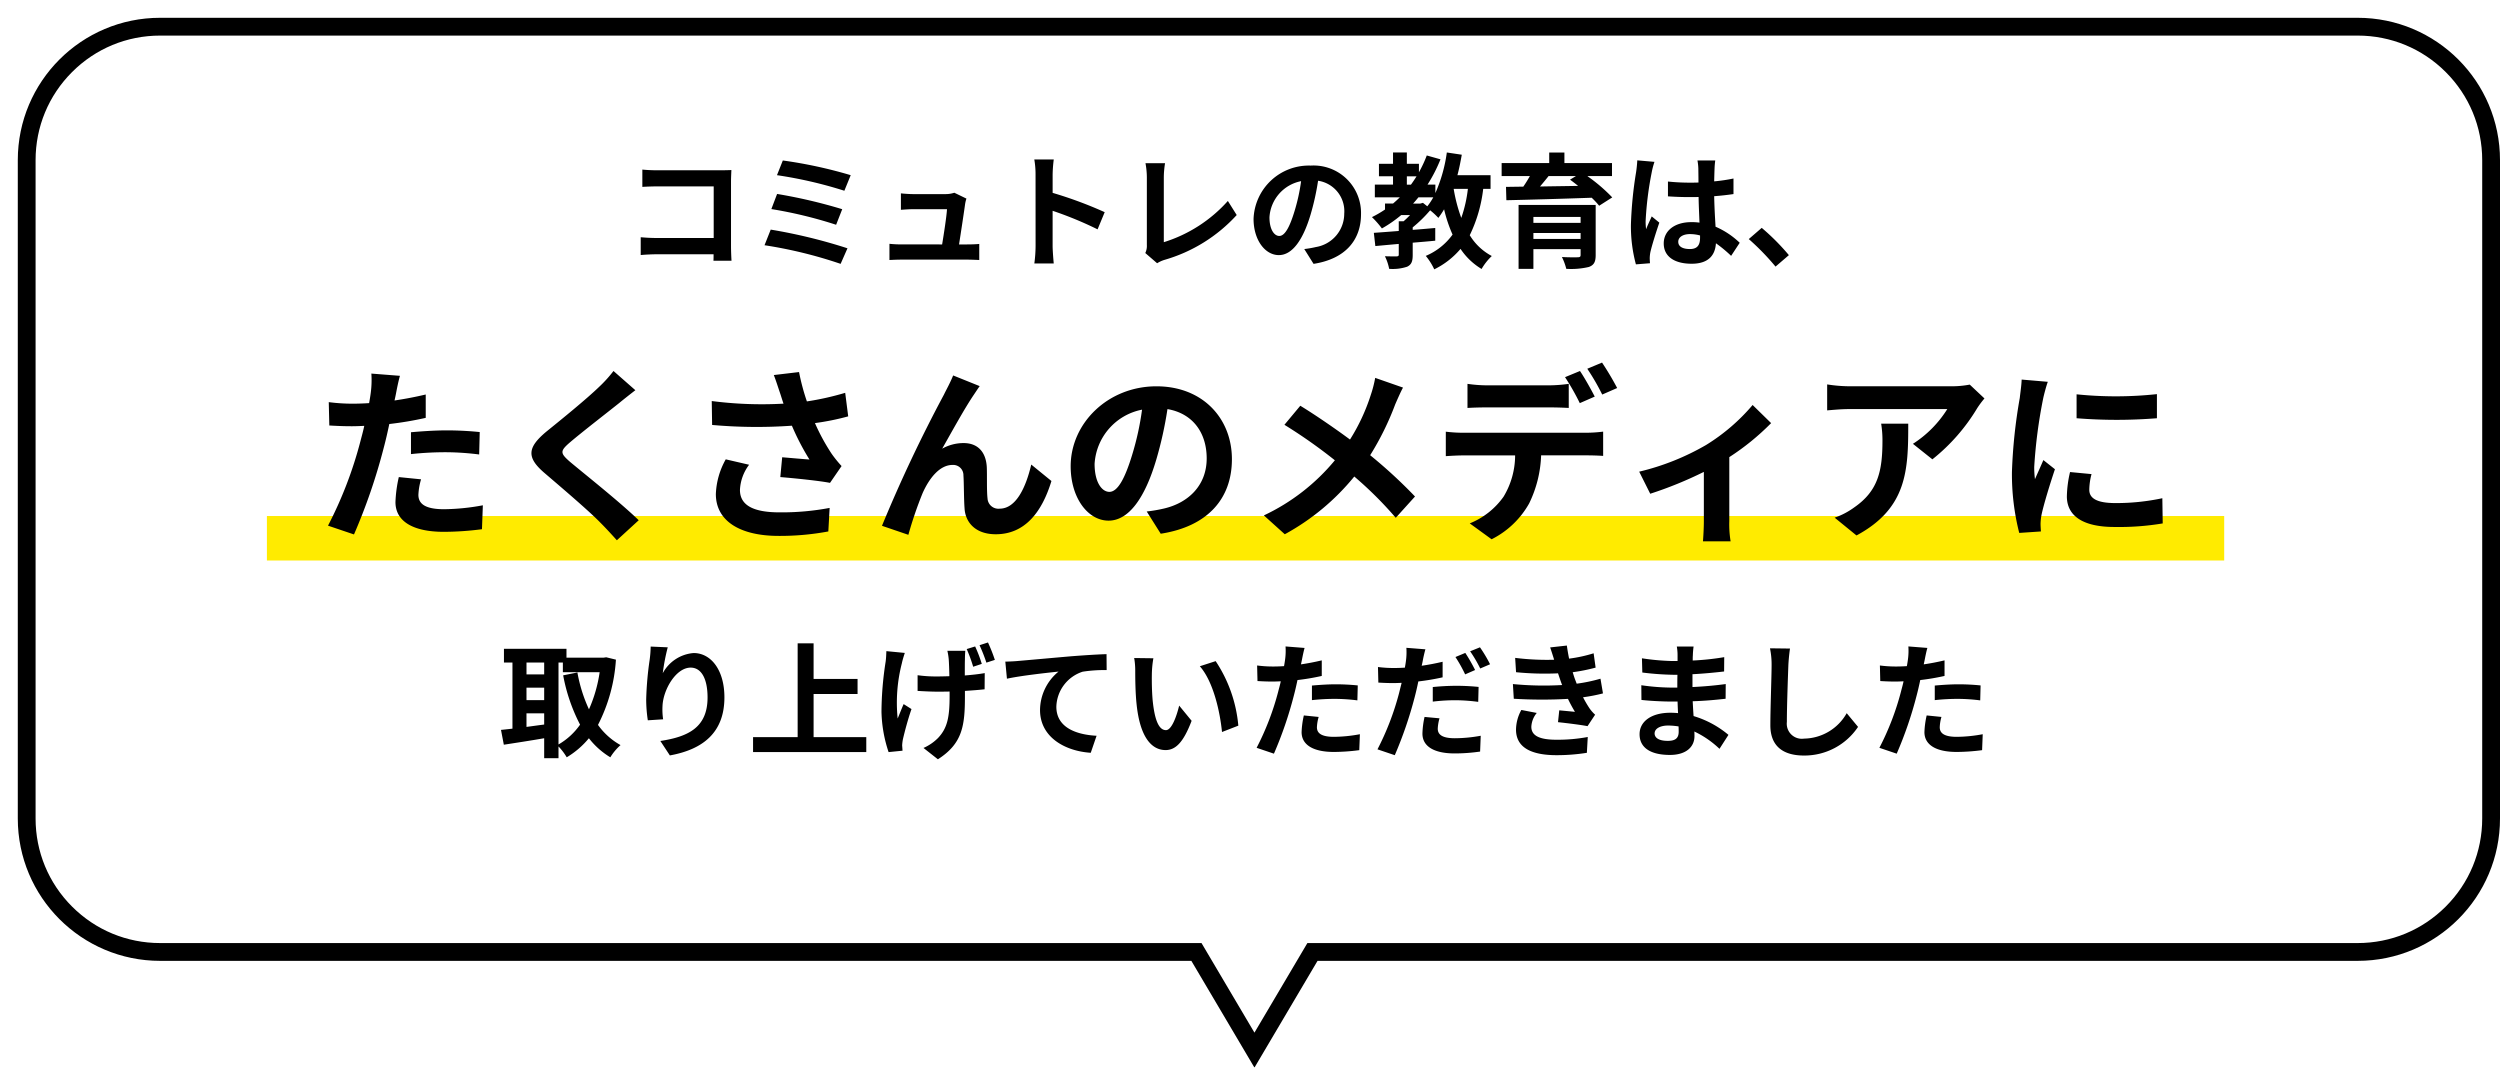
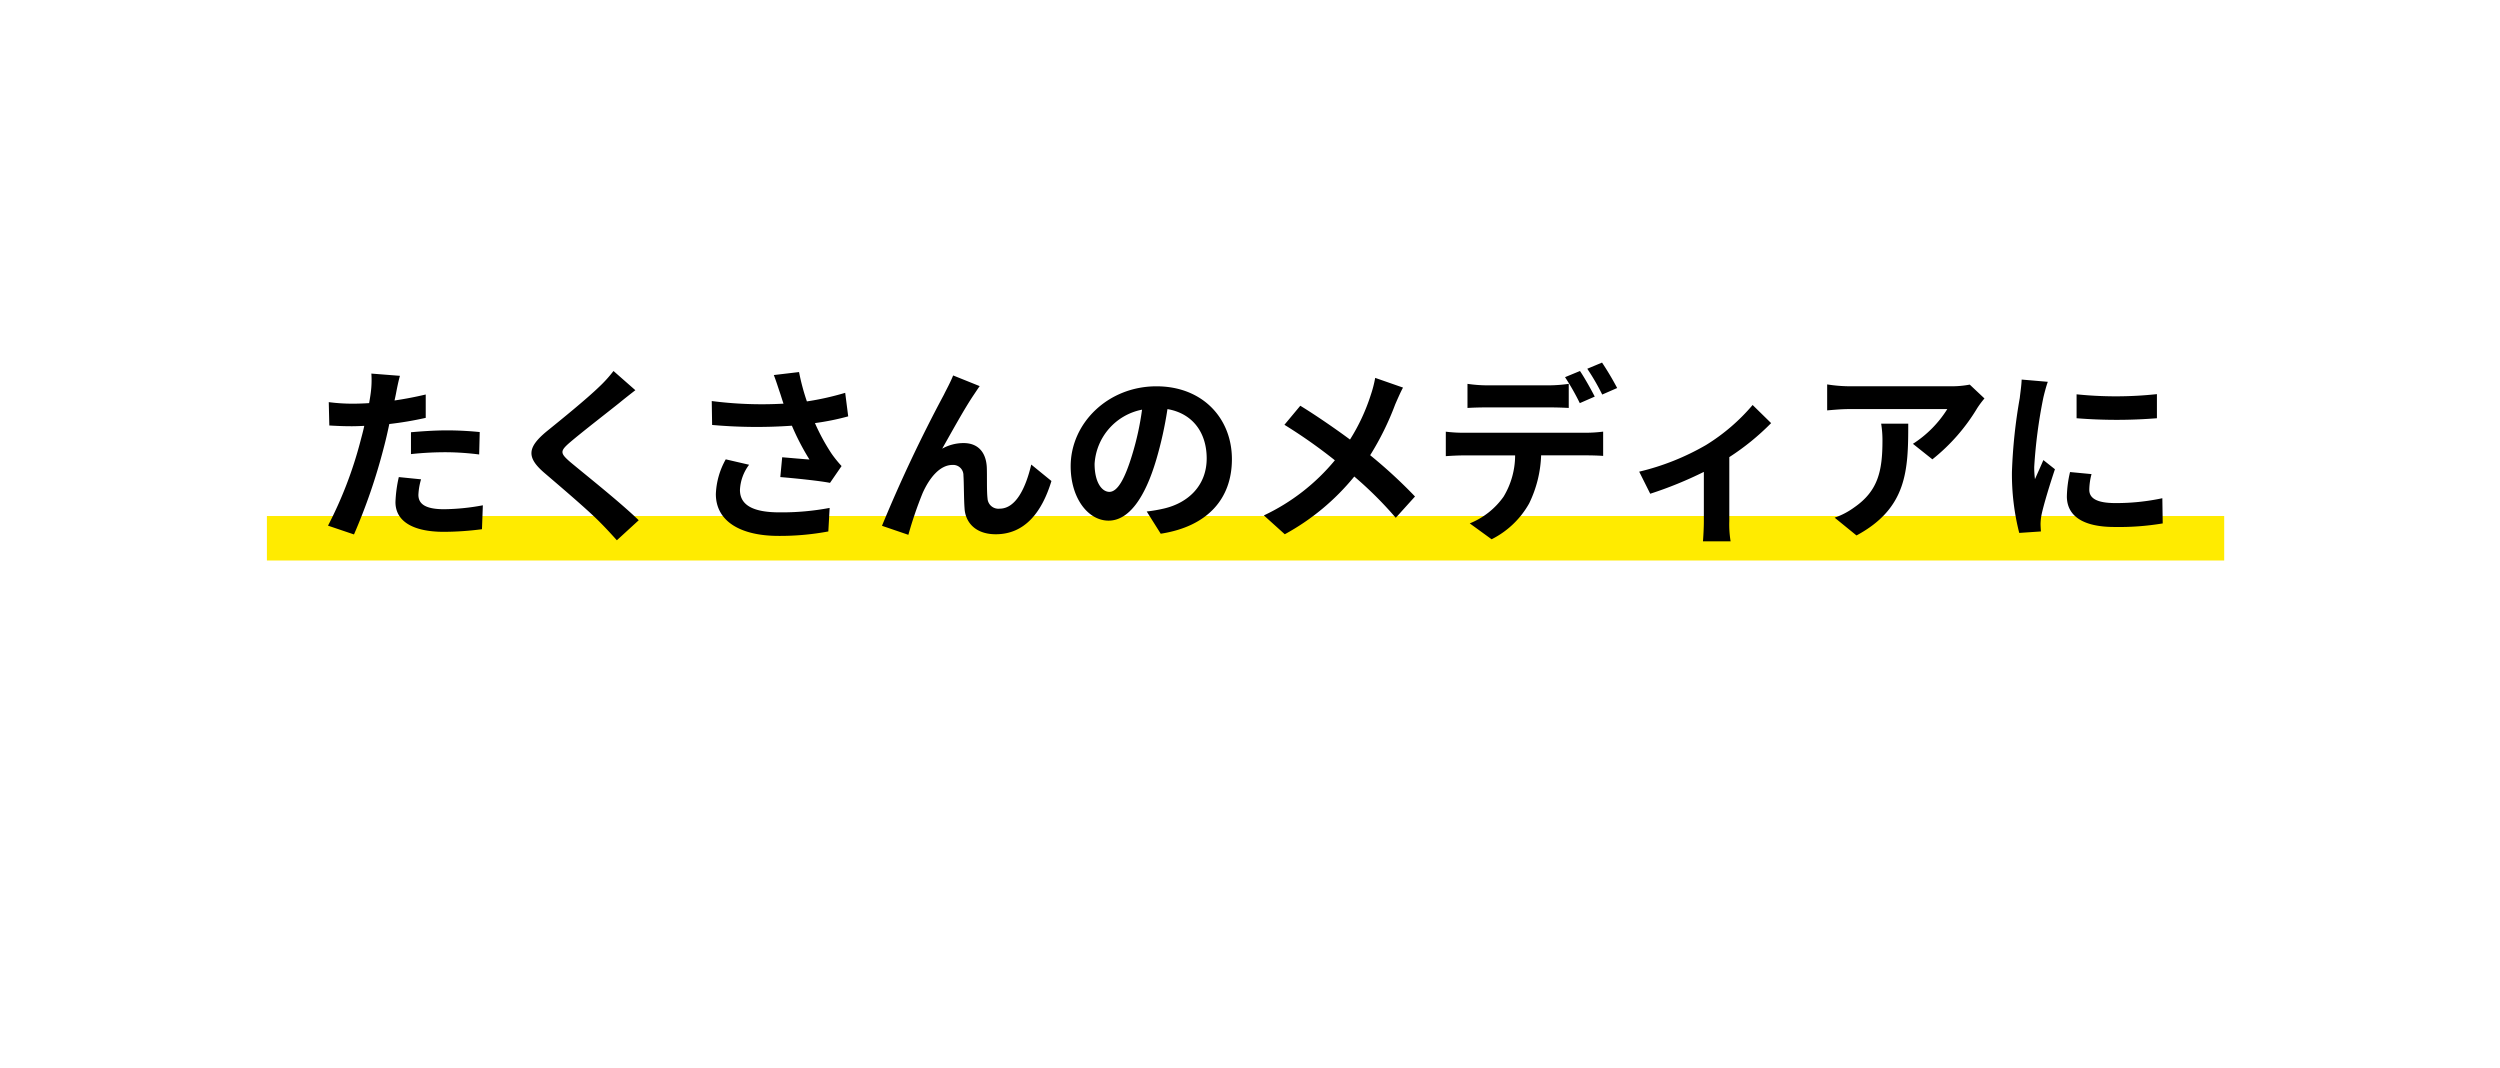
<svg xmlns="http://www.w3.org/2000/svg" width="281" height="120" viewBox="0 0 281 120">
  <defs>
    <filter id="合体_2" x="0" y="0" width="281" height="120" filterUnits="userSpaceOnUse">
      <feOffset dx="2" dy="2" input="SourceAlpha" />
      <feGaussianBlur result="blur" />
      <feFlood />
      <feComposite operator="in" in2="blur" />
      <feComposite in="SourceGraphic" />
    </filter>
  </defs>
  <g id="media-title" transform="translate(-48 -6733)">
    <g transform="matrix(1, 0, 0, 1, 48, 6733)" filter="url(#合体_2)">
      <g id="合体_2-2" data-name="合体 2" fill="#fff">
-         <path d="M 139 116.034 L 132.77 105.491 L 132.48 105 L 131.909 105 L 16 105 C 11.993 105 8.226 103.44 5.393 100.607 C 2.56 97.773 1 94.007 1 90 L 1 16 C 1 11.993 2.56 8.226 5.393 5.393 C 8.226 2.56 11.993 1 16 1 L 263 1 C 267.007 1 270.774 2.56 273.607 5.393 C 276.44 8.226 278 11.993 278 16 L 278 90 C 278 94.007 276.44 97.773 273.607 100.607 C 270.774 103.44 267.007 105 263 105 L 146.091 105 L 145.52 105 L 145.23 105.491 L 139 116.034 Z" stroke="none" />
-         <path d="M 139 114.069 L 144.95 104 L 263 104 C 266.74 104 270.255 102.544 272.9 99.899 C 275.544 97.255 277 93.739 277 90 L 277 16 C 277 12.26 275.544 8.745 272.9 6.1 C 270.255 3.456 266.74 2 263 2 L 16 2 C 12.26 2 8.745 3.456 6.1 6.1 C 3.456 8.745 2 12.26 2 16 L 2 90 C 2 93.739 3.456 97.255 6.1 99.899 C 8.745 102.544 12.261 104 16 104 L 133.05 104 L 139 114.069 M 139 118 L 131.909 106 L 16 106 C 7.163 106 2.842170943040401e-14 98.836 2.842170943040401e-14 90 L 2.842170943040401e-14 16 C 2.842170943040401e-14 7.163 7.163 -1.387677912134677e-05 16 -1.387677912134677e-05 L 263 -1.387677912134677e-05 C 271.837 -1.387677912134677e-05 279 7.163 279 16 L 279 90 C 279 98.836 271.837 106 263 106 L 146.091 106 L 139 118 Z" stroke="none" fill="#000" />
-       </g>
+         </g>
    </g>
    <rect id="長方形_320" data-name="長方形 320" width="220" height="5" transform="translate(78 6791)" fill="#ffeb00" />
-     <path id="パス_664" data-name="パス 664" d="M2.2-9.94v1.946c.392-.028,1.148-.056,1.736-.056H10.22v5.8H3.766c-.63,0-1.26-.042-1.75-.084v2C2.478-.378,3.276-.42,3.822-.42h6.384c0,.266,0,.5-.014.728h2.03c-.028-.42-.056-1.162-.056-1.652V-8.6c0-.406.028-.966.042-1.288-.238.014-.826.028-1.232.028H3.92C3.444-9.856,2.716-9.884,2.2-9.94ZM17.99-10.962,17.332-9.31a48.029,48.029,0,0,1,7.574,1.75l.714-1.75A51.126,51.126,0,0,0,17.99-10.962ZM17.346-7.2,16.7-5.5a48.674,48.674,0,0,1,7.28,1.764l.686-1.75A57.714,57.714,0,0,0,17.346-7.2Zm-.714,4-.7,1.764A49.947,49.947,0,0,1,24.486.658l.77-1.75A59.829,59.829,0,0,0,16.632-3.192ZM38.626-6.678l-1.358-.658a3.169,3.169,0,0,1-1.036.154H32.648c-.378,0-1.022-.042-1.386-.084v1.848c.406-.028.952-.07,1.4-.07h3.78c-.042.784-.35,2.772-.546,3.962H31.36a13.449,13.449,0,0,1-1.386-.07V.224C30.506.2,30.856.182,31.36.182h7.364c.378,0,1.064.028,1.344.042V-1.582c-.364.042-1.008.056-1.372.056h-.9c.21-1.33.574-3.738.686-4.564A3.9,3.9,0,0,1,38.626-6.678ZM46.4-1.344a15.377,15.377,0,0,1-.14,1.96H48.44c-.056-.574-.126-1.554-.126-1.96V-5.306A40.437,40.437,0,0,1,53.368-3.22l.8-1.932a45.725,45.725,0,0,0-5.852-2.17V-9.394a15.221,15.221,0,0,1,.126-1.68H46.256a9.718,9.718,0,0,1,.14,1.68ZM58.73-.56,60.06.588A3.613,3.613,0,0,1,60.886.21a17.544,17.544,0,0,0,8.12-5.04l-.994-1.582a16.042,16.042,0,0,1-7.2,4.634v-7.28a10.24,10.24,0,0,1,.14-1.6h-2.2a8.945,8.945,0,0,1,.154,1.6V-1.47A1.828,1.828,0,0,1,58.73-.56ZM82.978-4.928a5.331,5.331,0,0,0-5.656-5.46A6.22,6.22,0,0,0,70.9-4.4c0,2.366,1.288,4.074,2.842,4.074,1.526,0,2.73-1.736,3.57-4.564a28.313,28.313,0,0,0,.84-3.794,3.461,3.461,0,0,1,2.94,3.7A3.8,3.8,0,0,1,77.9-1.232a10.768,10.768,0,0,1-1.3.224L77.644.658C81.172.112,82.978-1.974,82.978-4.928Zm-10.29.35a4.407,4.407,0,0,1,3.556-4.06A21.015,21.015,0,0,1,75.5-5.25c-.574,1.89-1.12,2.772-1.708,2.772C73.248-2.478,72.688-3.164,72.688-4.578ZM94.99-7.77a14.927,14.927,0,0,1-.742,3.262,17.653,17.653,0,0,1-.854-3.262ZM89.642-6.118H88.83c.21-.224.406-.462.6-.7H91.1a7,7,0,0,1-.672,1.008l-.49-.392ZM88.13-9.184h1.092c-.2.322-.406.63-.63.938H88.13ZM97.538-7.77V-9.31H93.814c.2-.742.35-1.512.49-2.3l-1.68-.252a16.891,16.891,0,0,1-1.288,4.564v-.952h-.882a16.955,16.955,0,0,0,1.456-2.842l-1.54-.434a13.735,13.735,0,0,1-.882,1.89v-.952H88.13v-1.274H86.576v1.274H84.994v1.4h1.582v.938H84.532v1.428h2.814c-.252.238-.5.476-.77.7h-.9v.672a12.6,12.6,0,0,1-1.47.854,10.283,10.283,0,0,1,1.12,1.274A14.345,14.345,0,0,0,87.5-4.83h.994c-.238.252-.49.49-.728.7H87.22v1.092c-1.05.084-2.016.154-2.8.21l.168,1.484c.77-.07,1.666-.154,2.632-.238v1.19c0,.154-.056.2-.238.21s-.784,0-1.316-.014a5.612,5.612,0,0,1,.476,1.414A5.153,5.153,0,0,0,88.158.98c.5-.238.63-.616.63-1.33V-1.722c.84-.07,1.694-.14,2.534-.224V-3.374c-.84.07-1.694.154-2.534.21v-.28a14.937,14.937,0,0,0,1.96-1.918,8.351,8.351,0,0,1,.924.854,10.521,10.521,0,0,0,.644-.966,15.734,15.734,0,0,0,.952,2.842,7.11,7.11,0,0,1-3.01,2.394,7,7,0,0,1,.952,1.512,9.093,9.093,0,0,0,2.954-2.3A7.427,7.427,0,0,0,96.53,1.232,6.509,6.509,0,0,1,97.678-.224,6.41,6.41,0,0,1,95.2-2.562,16.117,16.117,0,0,0,96.712-7.77Zm4.816,5.628v-.672h5.306v.672ZM107.66-4.62v.672h-5.306V-4.62Zm1.694-1.344h-8.666V1.218h1.666V-.994h5.306V-.35c0,.2-.07.266-.322.266-.21.014-1.106.014-1.778-.028a6.608,6.608,0,0,1,.49,1.33,8.74,8.74,0,0,0,2.534-.21c.574-.21.77-.56.77-1.344Zm-2.212-3.248-.672.406c.294.21.6.448.91.7-1.47.028-2.926.042-4.284.07.322-.378.658-.784.966-1.176Zm4.046,0v-1.456H105.84v-1.19h-1.708v1.19H98.784v1.456h3.178c-.224.392-.476.812-.742,1.19l-1.946.028.042,1.5c2.45-.056,6.1-.154,9.59-.28a9.331,9.331,0,0,1,.84.9l1.47-.938a18.614,18.614,0,0,0-2.8-2.394Zm7.448,7.392c0-.532.532-.868,1.33-.868a4.322,4.322,0,0,1,1.12.154v.252c0,.826-.294,1.274-1.148,1.274C119.2-1.008,118.636-1.246,118.636-1.82Zm4.158-9.142h-2a5.945,5.945,0,0,1,.1.924c0,.294.014.868.014,1.554-.322.014-.658.014-.98.014a23.327,23.327,0,0,1-2.45-.126V-6.93c.826.056,1.624.084,2.45.084.322,0,.658,0,.994-.014.014.994.07,2.016.1,2.884a6.228,6.228,0,0,0-.91-.056c-1.9,0-3.108.98-3.108,2.394,0,1.47,1.2,2.282,3.136,2.282,1.89,0,2.646-.952,2.73-2.3a14.685,14.685,0,0,1,1.708,1.414l.966-1.47a9.163,9.163,0,0,0-2.716-1.806c-.056-.952-.126-2.072-.154-3.43.77-.056,1.5-.14,2.17-.238v-1.75a19.181,19.181,0,0,1-2.17.322c.014-.616.028-1.134.042-1.442A8.767,8.767,0,0,1,122.794-10.962Zm-6.832.154-1.932-.168a13.355,13.355,0,0,1-.14,1.372,44.337,44.337,0,0,0-.574,5.838,16.444,16.444,0,0,0,.56,4.48l1.582-.126c-.014-.2-.028-.434-.028-.574a3.907,3.907,0,0,1,.07-.658c.168-.756.616-2.184,1.008-3.332l-.854-.7c-.21.476-.448.952-.63,1.442a6.617,6.617,0,0,1-.056-.91,37.372,37.372,0,0,1,.672-5.418A9.09,9.09,0,0,1,115.962-10.808ZM129.57.966l1.5-1.288a25.193,25.193,0,0,0-3.052-3.066l-1.456,1.26A27.434,27.434,0,0,1,129.57.966Z" transform="translate(118 6762)" />
-     <path id="パス_666" data-name="パス 666" d="M6.776-9.534h.49v1.092H11.4a15.879,15.879,0,0,1-1.2,4.172A16.883,16.883,0,0,1,8.9-8.414l-1.6.322A19.836,19.836,0,0,0,9.2-2.548,7.59,7.59,0,0,1,6.776-.322Zm-3.6,5.712H5.166v1.26c-.672.084-1.344.182-1.988.266Zm0-2.884H5.166v1.4H3.178ZM5.166-9.534V-8.2H3.178v-1.33Zm6.972-.588-.28.042H7.672v-.994H.644v1.54H1.6V-2.1c-.476.056-.91.1-1.288.14L.63-.294c1.288-.2,2.926-.448,4.536-.728v2.24h1.61V-.1A6.659,6.659,0,0,1,7.7,1.12a9.591,9.591,0,0,0,2.492-2.142A8.832,8.832,0,0,0,12.6,1.12,6.043,6.043,0,0,1,13.748-.252,7.7,7.7,0,0,1,11.214-2.52,18.582,18.582,0,0,0,13.23-9.856Zm6.916-1.12-1.918-.084a12.4,12.4,0,0,1-.112,1.47,36.837,36.837,0,0,0-.392,4.48,15.836,15.836,0,0,0,.182,2.338l1.722-.112a7.32,7.32,0,0,1-.07-1.484c.07-1.848,1.512-4.326,3.164-4.326,1.176,0,1.9,1.2,1.9,3.36,0,3.388-2.2,4.41-5.306,4.886L19.292.91C23,.238,25.424-1.652,25.424-5.614c0-3.08-1.512-4.984-3.458-4.984A4.322,4.322,0,0,0,18.494-8.33,22.827,22.827,0,0,1,19.054-11.242ZM35.448-1.148V-5.992H40.39V-7.686H35.448v-4H33.656V-1.148H28.644V.532H41.37v-1.68ZM52.5-10.85H50.484a7.005,7.005,0,0,1,.154.966c.028.378.056,1.12.07,1.89-.49.014-.98.028-1.442.028a14.819,14.819,0,0,1-2.128-.14v1.764c.7.042,1.554.084,2.17.084.462,0,.952,0,1.428-.014v.49c0,2.366-.238,3.612-1.3,4.732A5.323,5.323,0,0,1,47.8.07L49.42,1.344c2.786-1.778,3.038-3.808,3.038-7.112v-.574c.84-.056,1.61-.112,2.212-.182l.014-1.82c-.616.112-1.4.2-2.24.266,0-.784,0-1.512.014-1.806C52.458-10.206,52.472-10.542,52.5-10.85Zm-6.8.238-2.072-.2c-.014.35-.028.826-.084,1.2A37.351,37.351,0,0,0,43.078-4a15.227,15.227,0,0,0,.8,4.536L45.444.378c-.014-.2-.028-.434-.042-.588A4.773,4.773,0,0,1,45.486-.9c.182-.784.546-2.2.966-3.4l-.882-.56c-.224.5-.49,1.19-.672,1.624a17.726,17.726,0,0,1,.476-6.23C45.43-9.758,45.584-10.262,45.7-10.612Zm7.91-.728-.952.294a16.9,16.9,0,0,1,.728,1.988l.966-.322A15.447,15.447,0,0,0,53.606-11.34Zm1.442-.448-.952.308a18.376,18.376,0,0,1,.77,1.96l.952-.308A18.261,18.261,0,0,0,55.048-11.788Zm1.946,2.156.182,1.918c1.624-.35,4.48-.658,5.8-.8A5.638,5.638,0,0,0,60.9-4.186c0,3.024,2.772,4.606,5.7,4.8L67.256-1.3c-2.366-.126-4.522-.966-4.522-3.262A4.258,4.258,0,0,1,65.688-8.5a15.842,15.842,0,0,1,2.7-.182l-.014-1.792c-.98.028-2.52.126-3.962.238-2.562.224-4.872.434-6.034.532C58.1-9.674,57.554-9.646,56.994-9.632ZM73.64-10.01l-2.156-.028A8.51,8.51,0,0,1,71.6-8.61c0,.854.014,2.492.154,3.78C72.142-1.078,73.472.308,75.012.308c1.12,0,2-.854,2.926-3.29l-1.4-1.708c-.266,1.12-.826,2.758-1.484,2.758-.882,0-1.3-1.386-1.5-3.4-.084-1.008-.1-2.058-.084-2.968A11.327,11.327,0,0,1,73.64-10.01Zm7,.322-1.778.574c1.526,1.736,2.268,5.138,2.492,7.392l1.834-.714A15.556,15.556,0,0,0,80.64-9.688ZM92.218-3.416l-1.666-.168A9.79,9.79,0,0,0,90.3-1.708C90.3-.294,91.574.518,93.926.518a22.474,22.474,0,0,0,2.856-.2l.07-1.792a16.43,16.43,0,0,1-2.912.294c-1.5,0-1.918-.462-1.918-1.078A4.8,4.8,0,0,1,92.218-3.416Zm-1.582-7.756-2.142-.168a7.177,7.177,0,0,1-.042,1.414q-.042.336-.126.8-.651.042-1.26.042A13.854,13.854,0,0,1,85.3-9.2l.042,1.75c.49.028,1.022.056,1.694.056.294,0,.6-.014.924-.028-.084.406-.2.8-.294,1.176a30.312,30.312,0,0,1-2.422,6.3l1.946.658a43.5,43.5,0,0,0,2.226-6.482c.154-.574.294-1.19.42-1.792a25.773,25.773,0,0,0,2.73-.462v-1.75c-.77.182-1.554.336-2.338.448.042-.2.084-.378.112-.532C90.4-10.164,90.524-10.794,90.636-11.172Zm.826,4.228v1.638a24.054,24.054,0,0,1,2.7-.14,20.524,20.524,0,0,1,2.408.168l.042-1.68a24.619,24.619,0,0,0-2.464-.126C93.254-7.084,92.246-7.014,91.462-6.944ZM105.8-3.262l-1.68-.154a9.53,9.53,0,0,0-.238,1.876c0,1.414,1.274,2.226,3.626,2.226a20.092,20.092,0,0,0,2.856-.21l.07-1.778a16.376,16.376,0,0,1-2.912.28c-1.5,0-1.918-.462-1.918-1.078A4.908,4.908,0,0,1,105.8-3.262Zm-1.582-7.756-2.142-.168a7.3,7.3,0,0,1-.042,1.428q-.042.336-.126.8-.651.042-1.26.042a13.7,13.7,0,0,1-1.764-.112l.042,1.75c.49.028,1.008.056,1.694.056.294,0,.6-.014.924-.028-.1.392-.2.8-.294,1.176a30.62,30.62,0,0,1-2.422,6.3l1.946.658A45.158,45.158,0,0,0,103-5.6c.154-.574.294-1.2.42-1.806a25.773,25.773,0,0,0,2.73-.462v-1.75c-.77.182-1.568.336-2.352.448.042-.182.084-.364.112-.518C103.964-10,104.1-10.626,104.216-11.018Zm.826,4.242v1.638a20.952,20.952,0,0,1,2.7-.154,20.358,20.358,0,0,1,2.408.182l.042-1.68a24.62,24.62,0,0,0-2.464-.126A26.689,26.689,0,0,0,105.042-6.776Zm3.654-3.836-1.106.462A15.675,15.675,0,0,1,108.682-8.2l1.12-.49A19.258,19.258,0,0,0,108.7-10.612Zm1.652-.63-1.106.448a14.842,14.842,0,0,1,1.134,1.932l1.106-.476A15.454,15.454,0,0,0,110.348-11.242Zm3.7,4.13.1,1.652a52.065,52.065,0,0,0,6.09.014c.224.476.49.966.784,1.456-.42-.042-1.176-.112-1.764-.168l-.14,1.33c1.022.112,2.534.294,3.318.448l.854-1.288a4.268,4.268,0,0,1-.63-.714,12.741,12.741,0,0,1-.728-1.246,18.759,18.759,0,0,0,2.24-.434l-.28-1.652a18.074,18.074,0,0,1-2.674.56c-.084-.224-.168-.434-.238-.63s-.14-.434-.21-.658a20.409,20.409,0,0,0,2.576-.518l-.224-1.61a16.091,16.091,0,0,1-2.758.6q-.147-.714-.252-1.47l-1.876.21c.168.49.308.938.448,1.386a29.122,29.122,0,0,1-4.382-.21l.1,1.61a32.733,32.733,0,0,0,4.718.126c.084.238.168.5.28.826.056.154.112.322.182.49A35.875,35.875,0,0,1,114.044-7.112Zm2.688,3.248L115-4.2a4.649,4.649,0,0,0-.6,2.254c.028,2,1.764,2.828,4.564,2.828a21.5,21.5,0,0,0,3.4-.266l.1-1.778a18.426,18.426,0,0,1-3.514.308c-1.848,0-2.828-.42-2.828-1.456A2.628,2.628,0,0,1,116.732-3.864Zm13.244,2.282c0-.476.546-.868,1.54-.868a7.775,7.775,0,0,1,1.148.1c.014.252.014.448.014.6,0,.812-.49,1.022-1.232,1.022C130.48-.728,129.976-1.05,129.976-1.582Zm4.382-9.744h-1.89a5.628,5.628,0,0,1,.084.966V-9.7h-.546a26.137,26.137,0,0,1-3.458-.308l.042,1.6a32.183,32.183,0,0,0,3.43.252h.518c-.014.476-.014.98-.014,1.442h-.672a24.739,24.739,0,0,1-3.374-.266l.014,1.652c.924.112,2.52.182,3.332.182h.728c.014.42.028.868.056,1.3-.28-.028-.574-.042-.868-.042-2.156,0-3.458.994-3.458,2.408C128.282,0,129.458.854,131.7.854c1.848,0,2.758-.924,2.758-2.114,0-.154,0-.322-.014-.518A10.731,10.731,0,0,1,137.27.168L138.278-1.4a10.961,10.961,0,0,0-3.92-2.114c-.042-.56-.07-1.134-.1-1.666,1.344-.042,2.436-.14,3.7-.28l.014-1.652c-1.134.154-2.324.266-3.738.336V-8.218c1.358-.07,2.632-.2,3.556-.308l.014-1.61a29.341,29.341,0,0,1-3.542.378c0-.224,0-.434.014-.574A9.451,9.451,0,0,1,134.358-11.326Zm10.836.224-2.254-.028a8.93,8.93,0,0,1,.182,1.89c0,1.2-.14,4.886-.14,6.762,0,2.394,1.484,3.4,3.78,3.4a7.247,7.247,0,0,0,6.076-3.22l-1.274-1.54A5.6,5.6,0,0,1,146.776-.98a1.692,1.692,0,0,1-1.932-1.876c0-1.736.112-4.872.168-6.384C145.04-9.8,145.11-10.514,145.194-11.1Zm17.024,7.686-1.666-.168a9.79,9.79,0,0,0-.252,1.876c0,1.414,1.274,2.226,3.626,2.226a22.474,22.474,0,0,0,2.856-.2l.07-1.792a16.43,16.43,0,0,1-2.912.294c-1.5,0-1.918-.462-1.918-1.078A4.8,4.8,0,0,1,162.218-3.416Zm-1.582-7.756-2.142-.168a7.178,7.178,0,0,1-.042,1.414q-.042.336-.126.8-.651.042-1.26.042A13.855,13.855,0,0,1,155.3-9.2l.042,1.75c.49.028,1.022.056,1.694.056.294,0,.6-.014.924-.028-.084.406-.2.8-.294,1.176a30.313,30.313,0,0,1-2.422,6.3l1.946.658a43.5,43.5,0,0,0,2.226-6.482c.154-.574.294-1.19.42-1.792a25.772,25.772,0,0,0,2.73-.462v-1.75c-.77.182-1.554.336-2.338.448.042-.2.084-.378.112-.532C160.4-10.164,160.524-10.794,160.636-11.172Zm.826,4.228v1.638a24.054,24.054,0,0,1,2.7-.14,20.524,20.524,0,0,1,2.408.168l.042-1.68a24.62,24.62,0,0,0-2.464-.126C163.254-7.084,162.246-7.014,161.462-6.944Z" transform="translate(104 6817)" />
    <path id="パス_665" data-name="パス 665" d="M12.327-5.124l-2.5-.252A14.685,14.685,0,0,0,9.45-2.562C9.45-.441,11.361.777,14.889.777A33.711,33.711,0,0,0,19.173.483l.1-2.688a24.645,24.645,0,0,1-4.368.441c-2.247,0-2.877-.693-2.877-1.617A7.2,7.2,0,0,1,12.327-5.124ZM9.954-16.758,6.741-17.01a10.765,10.765,0,0,1-.063,2.121q-.063.5-.189,1.2-.977.063-1.89.063A20.782,20.782,0,0,1,1.953-13.8l.063,2.625c.735.042,1.533.084,2.541.084.441,0,.9-.021,1.386-.042-.126.609-.294,1.2-.441,1.764A45.468,45.468,0,0,1,1.869.084l2.919.987A65.256,65.256,0,0,0,8.127-8.652c.231-.861.441-1.785.63-2.688a38.659,38.659,0,0,0,4.095-.693v-2.625c-1.155.273-2.331.5-3.507.672.063-.294.126-.567.168-.8C9.6-15.246,9.786-16.191,9.954-16.758Zm1.239,6.342v2.457a36.081,36.081,0,0,1,4.053-.21,30.786,30.786,0,0,1,3.612.252l.063-2.52a36.929,36.929,0,0,0-3.7-.189C13.881-10.626,12.369-10.521,11.193-10.416Zm25.221-4.725L33.957-17.3a14.6,14.6,0,0,1-1.617,1.785c-1.407,1.365-4.284,3.7-5.943,5.04-2.1,1.764-2.268,2.877-.168,4.662,1.911,1.638,5,4.263,6.279,5.586.63.63,1.239,1.3,1.827,1.953L36.792-.525C34.65-2.6,30.66-5.754,29.085-7.077c-1.134-.987-1.155-1.218-.042-2.184,1.407-1.2,4.179-3.339,5.544-4.431C35.07-14.091,35.763-14.637,36.414-15.141Zm16.233.231c.126.357.252.8.42,1.281A43.961,43.961,0,0,1,45-13.923l.042,2.688a56.313,56.313,0,0,0,8.967.084,27.594,27.594,0,0,0,1.974,3.8c-.651-.042-2.037-.168-3.066-.252l-.21,2.226c1.764.147,4.41.42,5.586.651l1.3-1.89a13.241,13.241,0,0,1-1.134-1.407A23,23,0,0,1,56.6-11.445a27.93,27.93,0,0,0,3.738-.756L60-14.847a31.624,31.624,0,0,1-4.305.966,24.558,24.558,0,0,1-.882-3.3l-2.835.336C52.248-16.149,52.479-15.393,52.647-14.91ZM49.2-6.762l-2.625-.609a8.6,8.6,0,0,0-1.113,3.906c0,3.024,2.709,4.683,6.993,4.7a29.626,29.626,0,0,0,5.649-.5l.147-2.646a29,29,0,0,1-5.628.5c-2.877,0-4.452-.756-4.452-2.52A5.059,5.059,0,0,1,49.2-6.762ZM75.117-15.6l-2.982-1.2c-.357.882-.756,1.575-1.029,2.142A162.135,162.135,0,0,0,64.134.1L67.1,1.113a44.16,44.16,0,0,1,1.6-4.683c.756-1.7,1.932-3.171,3.36-3.171A1.152,1.152,0,0,1,73.29-5.565c.063.861.042,2.583.126,3.7C73.5-.336,74.592,1.05,76.923,1.05c3.213,0,5.166-2.394,6.258-5.985L80.913-6.783c-.609,2.6-1.722,4.956-3.549,4.956A1.221,1.221,0,0,1,76-2.961c-.105-.882-.042-2.562-.084-3.507-.084-1.743-1.029-2.73-2.6-2.73a4.884,4.884,0,0,0-2.415.63c1.05-1.848,2.52-4.536,3.549-6.048C74.676-14.952,74.907-15.309,75.117-15.6Zm28.35,8.211c0-4.578-3.276-8.19-8.484-8.19-5.439,0-9.639,4.137-9.639,8.988,0,3.549,1.932,6.111,4.263,6.111,2.289,0,4.1-2.6,5.355-6.846a42.469,42.469,0,0,0,1.26-5.691c2.835.483,4.41,2.646,4.41,5.544,0,3.066-2.1,5-4.788,5.628a16.152,16.152,0,0,1-1.953.336l1.575,2.5C100.758.168,103.467-2.961,103.467-7.392Zm-15.435.525a6.61,6.61,0,0,1,5.334-6.09,31.521,31.521,0,0,1-1.113,5.082c-.861,2.835-1.68,4.158-2.562,4.158C88.872-3.717,88.032-4.746,88.032-6.867ZM122.7-15.435l-3.129-1.092a13.1,13.1,0,0,1-.5,1.932,21.777,21.777,0,0,1-2.331,5c-1.7-1.26-3.906-2.772-5.586-3.8l-1.785,2.142a57.737,57.737,0,0,1,5.67,3.99,23.109,23.109,0,0,1-7.98,6.195L109.41,1.05a26.253,26.253,0,0,0,7.812-6.489A42.285,42.285,0,0,1,121.884-.8l2.163-2.394a54.988,54.988,0,0,0-5.04-4.641,31.715,31.715,0,0,0,2.814-5.712C122.031-14.028,122.43-14.952,122.7-15.435Zm7.245-.42v2.709c.63-.042,1.533-.063,2.247-.063h6.867c.735,0,1.554.021,2.268.063v-2.709a16.484,16.484,0,0,1-2.268.168H132.2A15.712,15.712,0,0,1,129.948-15.855Zm-2.436,5.376v2.751c.588-.042,1.407-.084,2.016-.084H135.3A9.025,9.025,0,0,1,134-3.171a8.576,8.576,0,0,1-3.8,3l2.457,1.785a9.953,9.953,0,0,0,4.221-4.032,13.323,13.323,0,0,0,1.344-5.4h5.061c.588,0,1.386.021,1.911.063v-2.73a15.881,15.881,0,0,1-1.911.126H129.528A15.988,15.988,0,0,1,127.512-10.479ZM142.59-17.3l-1.68.693a26.737,26.737,0,0,1,1.659,2.919l1.68-.735C143.85-15.2,143.115-16.527,142.59-17.3Zm2.478-.945-1.659.693a24.777,24.777,0,0,1,1.68,2.9l1.68-.735A32.842,32.842,0,0,0,145.068-18.249Zm4.179,12.264,1.239,2.478a43.81,43.81,0,0,0,6.027-2.457V-.42c0,.735-.063,1.848-.1,2.268h3.108a11.691,11.691,0,0,1-.147-2.268v-7.2a27.526,27.526,0,0,0,4.7-3.822l-2.079-2.037a21.879,21.879,0,0,1-5.229,4.494A27.729,27.729,0,0,1,149.247-5.985Zm38.808-8.232L186.4-15.771a10.83,10.83,0,0,1-2.142.189H172.935a16.648,16.648,0,0,1-2.562-.21v2.919c.987-.084,1.68-.147,2.562-.147h10.941a12.488,12.488,0,0,1-3.864,3.906L182.2-7.371a21.388,21.388,0,0,0,5.04-5.754A10.577,10.577,0,0,1,188.055-14.217Zm-8.568,2.835h-3.045a11.642,11.642,0,0,1,.147,1.89c0,3.444-.5,5.67-3.171,7.518a8.3,8.3,0,0,1-2.205,1.155l2.457,2C179.382-1.89,179.487-6.174,179.487-11.382Zm18.921-3.3v2.688a56.363,56.363,0,0,0,9.03,0V-14.7A43.183,43.183,0,0,1,198.408-14.679Zm1.68,8.967-2.415-.231a12.83,12.83,0,0,0-.357,2.73c0,2.163,1.743,3.444,5.355,3.444a29.74,29.74,0,0,0,5.418-.4L208.047-3a24.824,24.824,0,0,1-5.271.546c-2.142,0-2.94-.567-2.94-1.491A7.128,7.128,0,0,1,200.088-5.712Zm-4.914-10.374-2.94-.252c-.021.672-.147,1.47-.21,2.058a58.557,58.557,0,0,0-.882,8.316A26.845,26.845,0,0,0,191.961.9L194.4.735c-.021-.294-.042-.63-.042-.861a6.336,6.336,0,0,1,.105-.987c.231-1.113.924-3.4,1.512-5.145l-1.3-1.029c-.294.693-.63,1.428-.945,2.142a10.131,10.131,0,0,1-.084-1.365,55.7,55.7,0,0,1,1.008-7.707C194.733-14.6,195.006-15.645,195.174-16.086Z" transform="translate(83 6792)" />
  </g>
</svg>